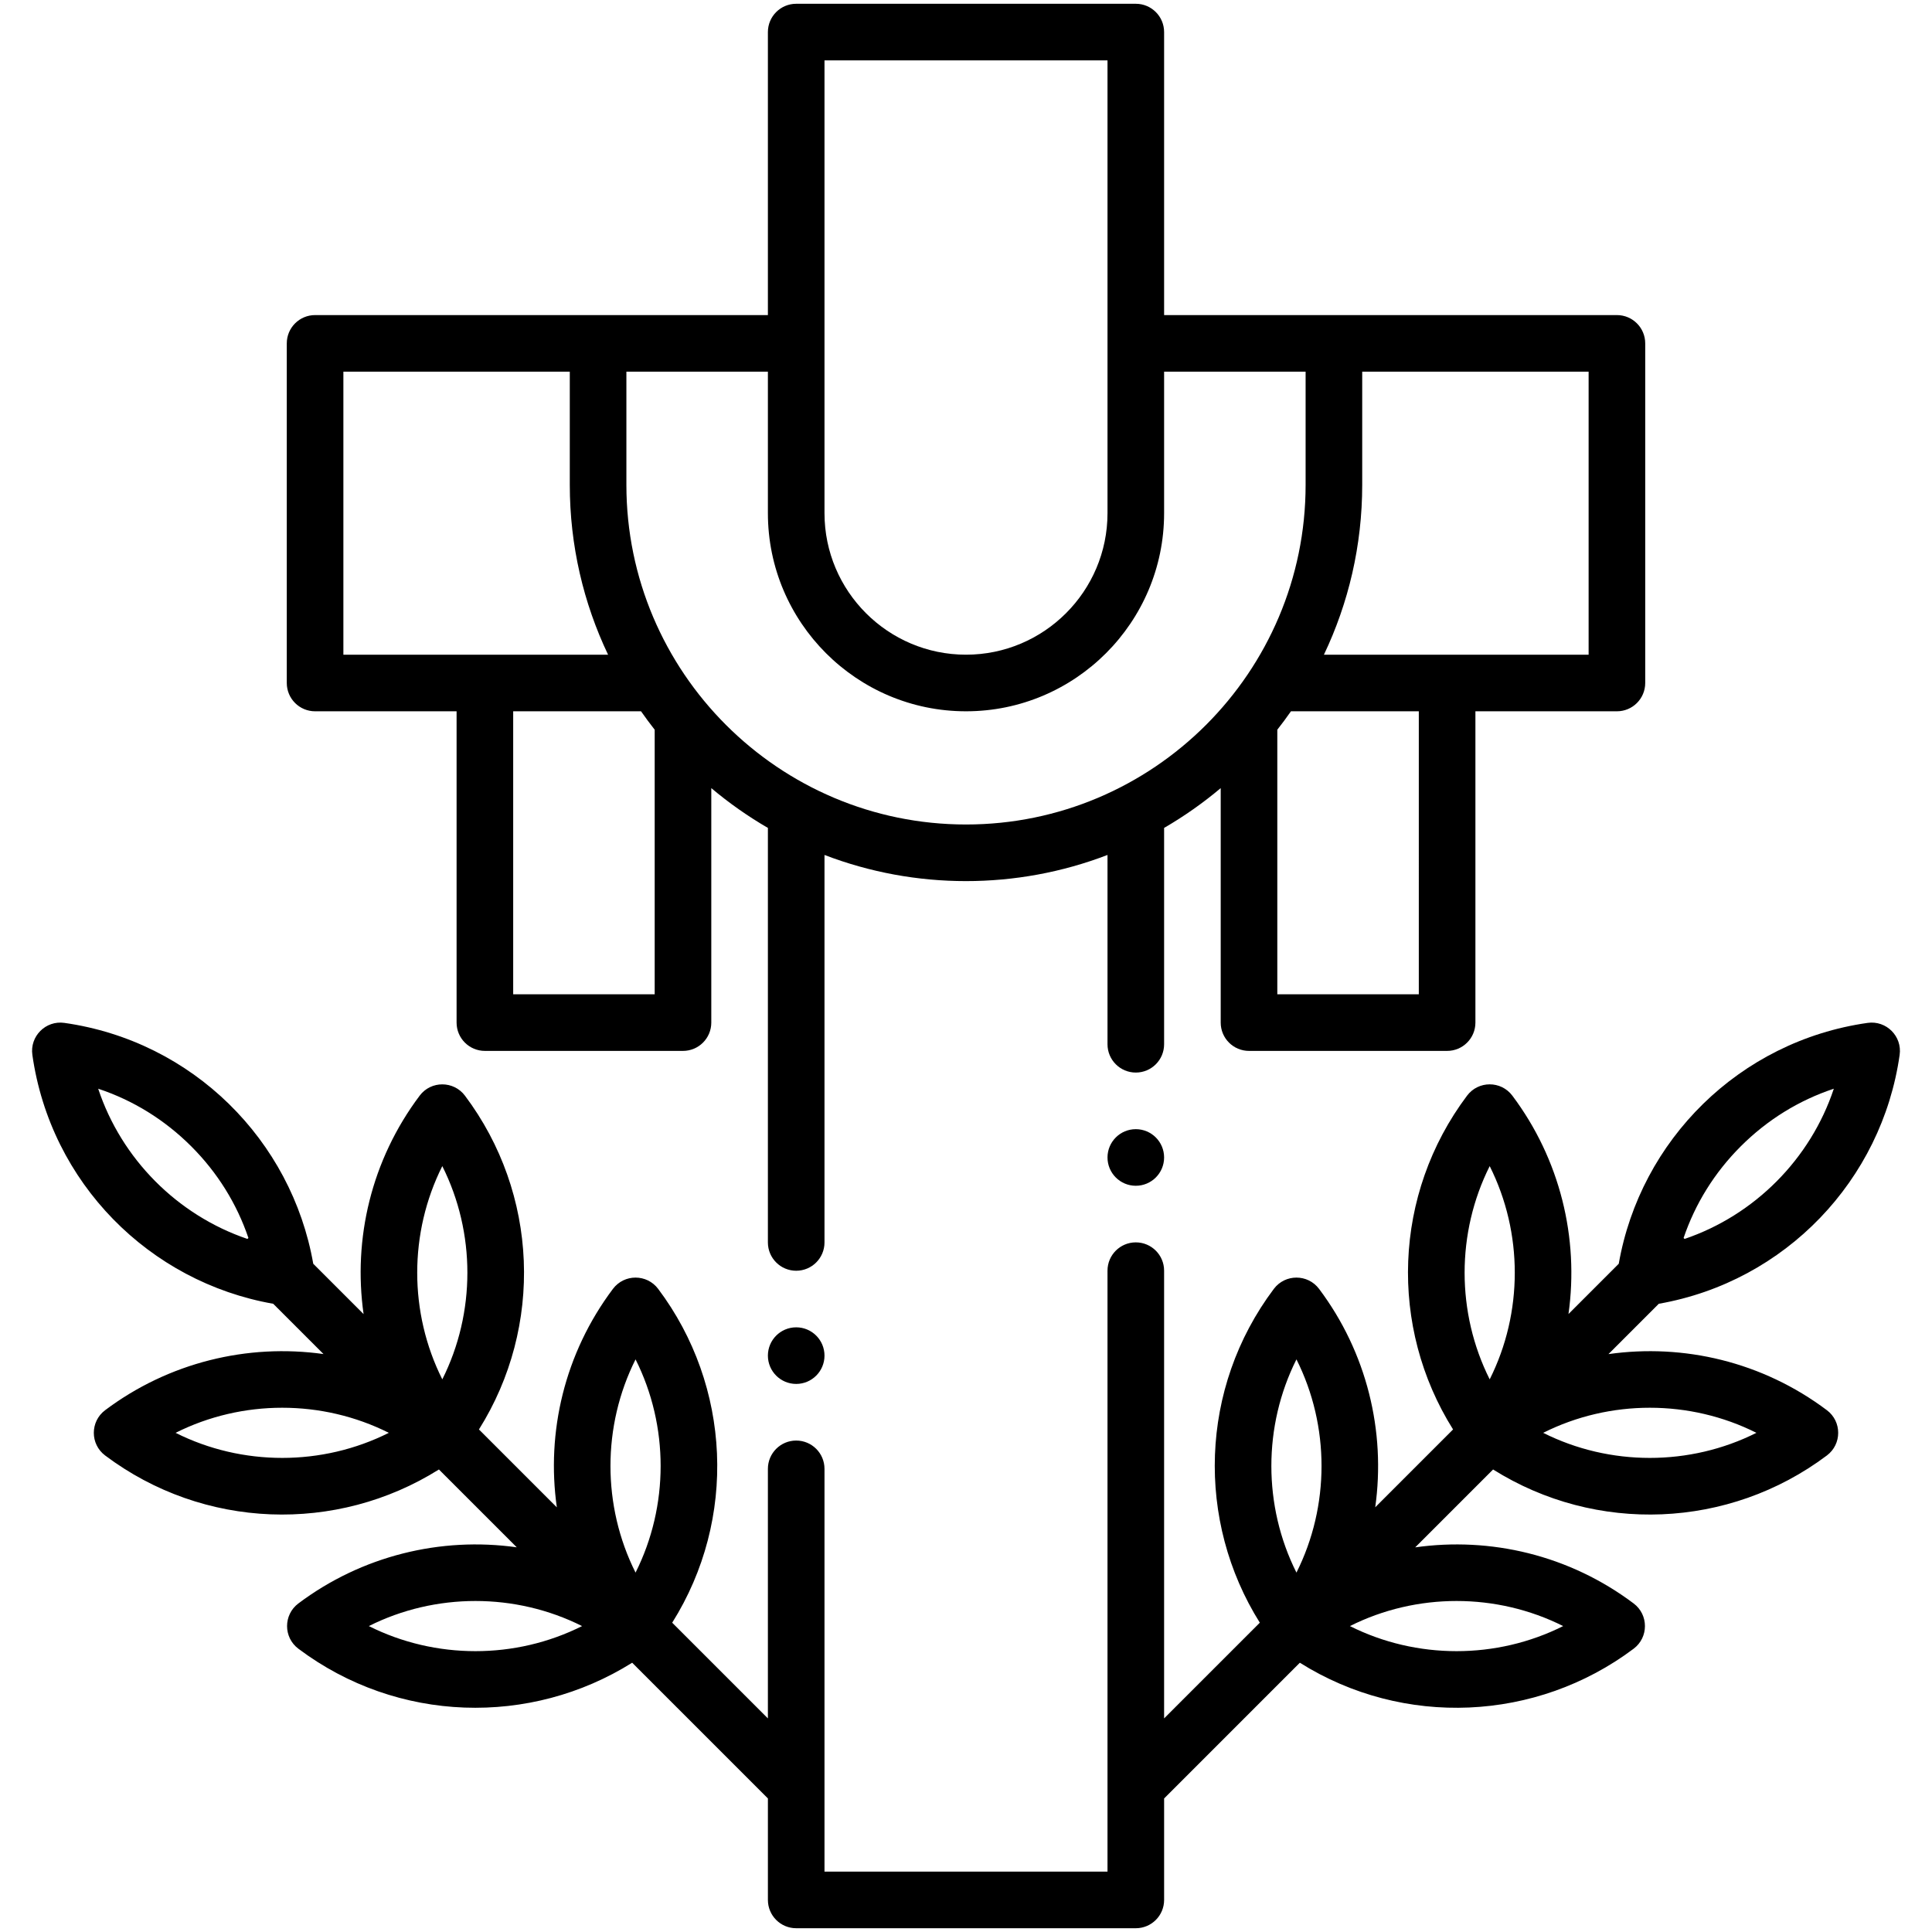
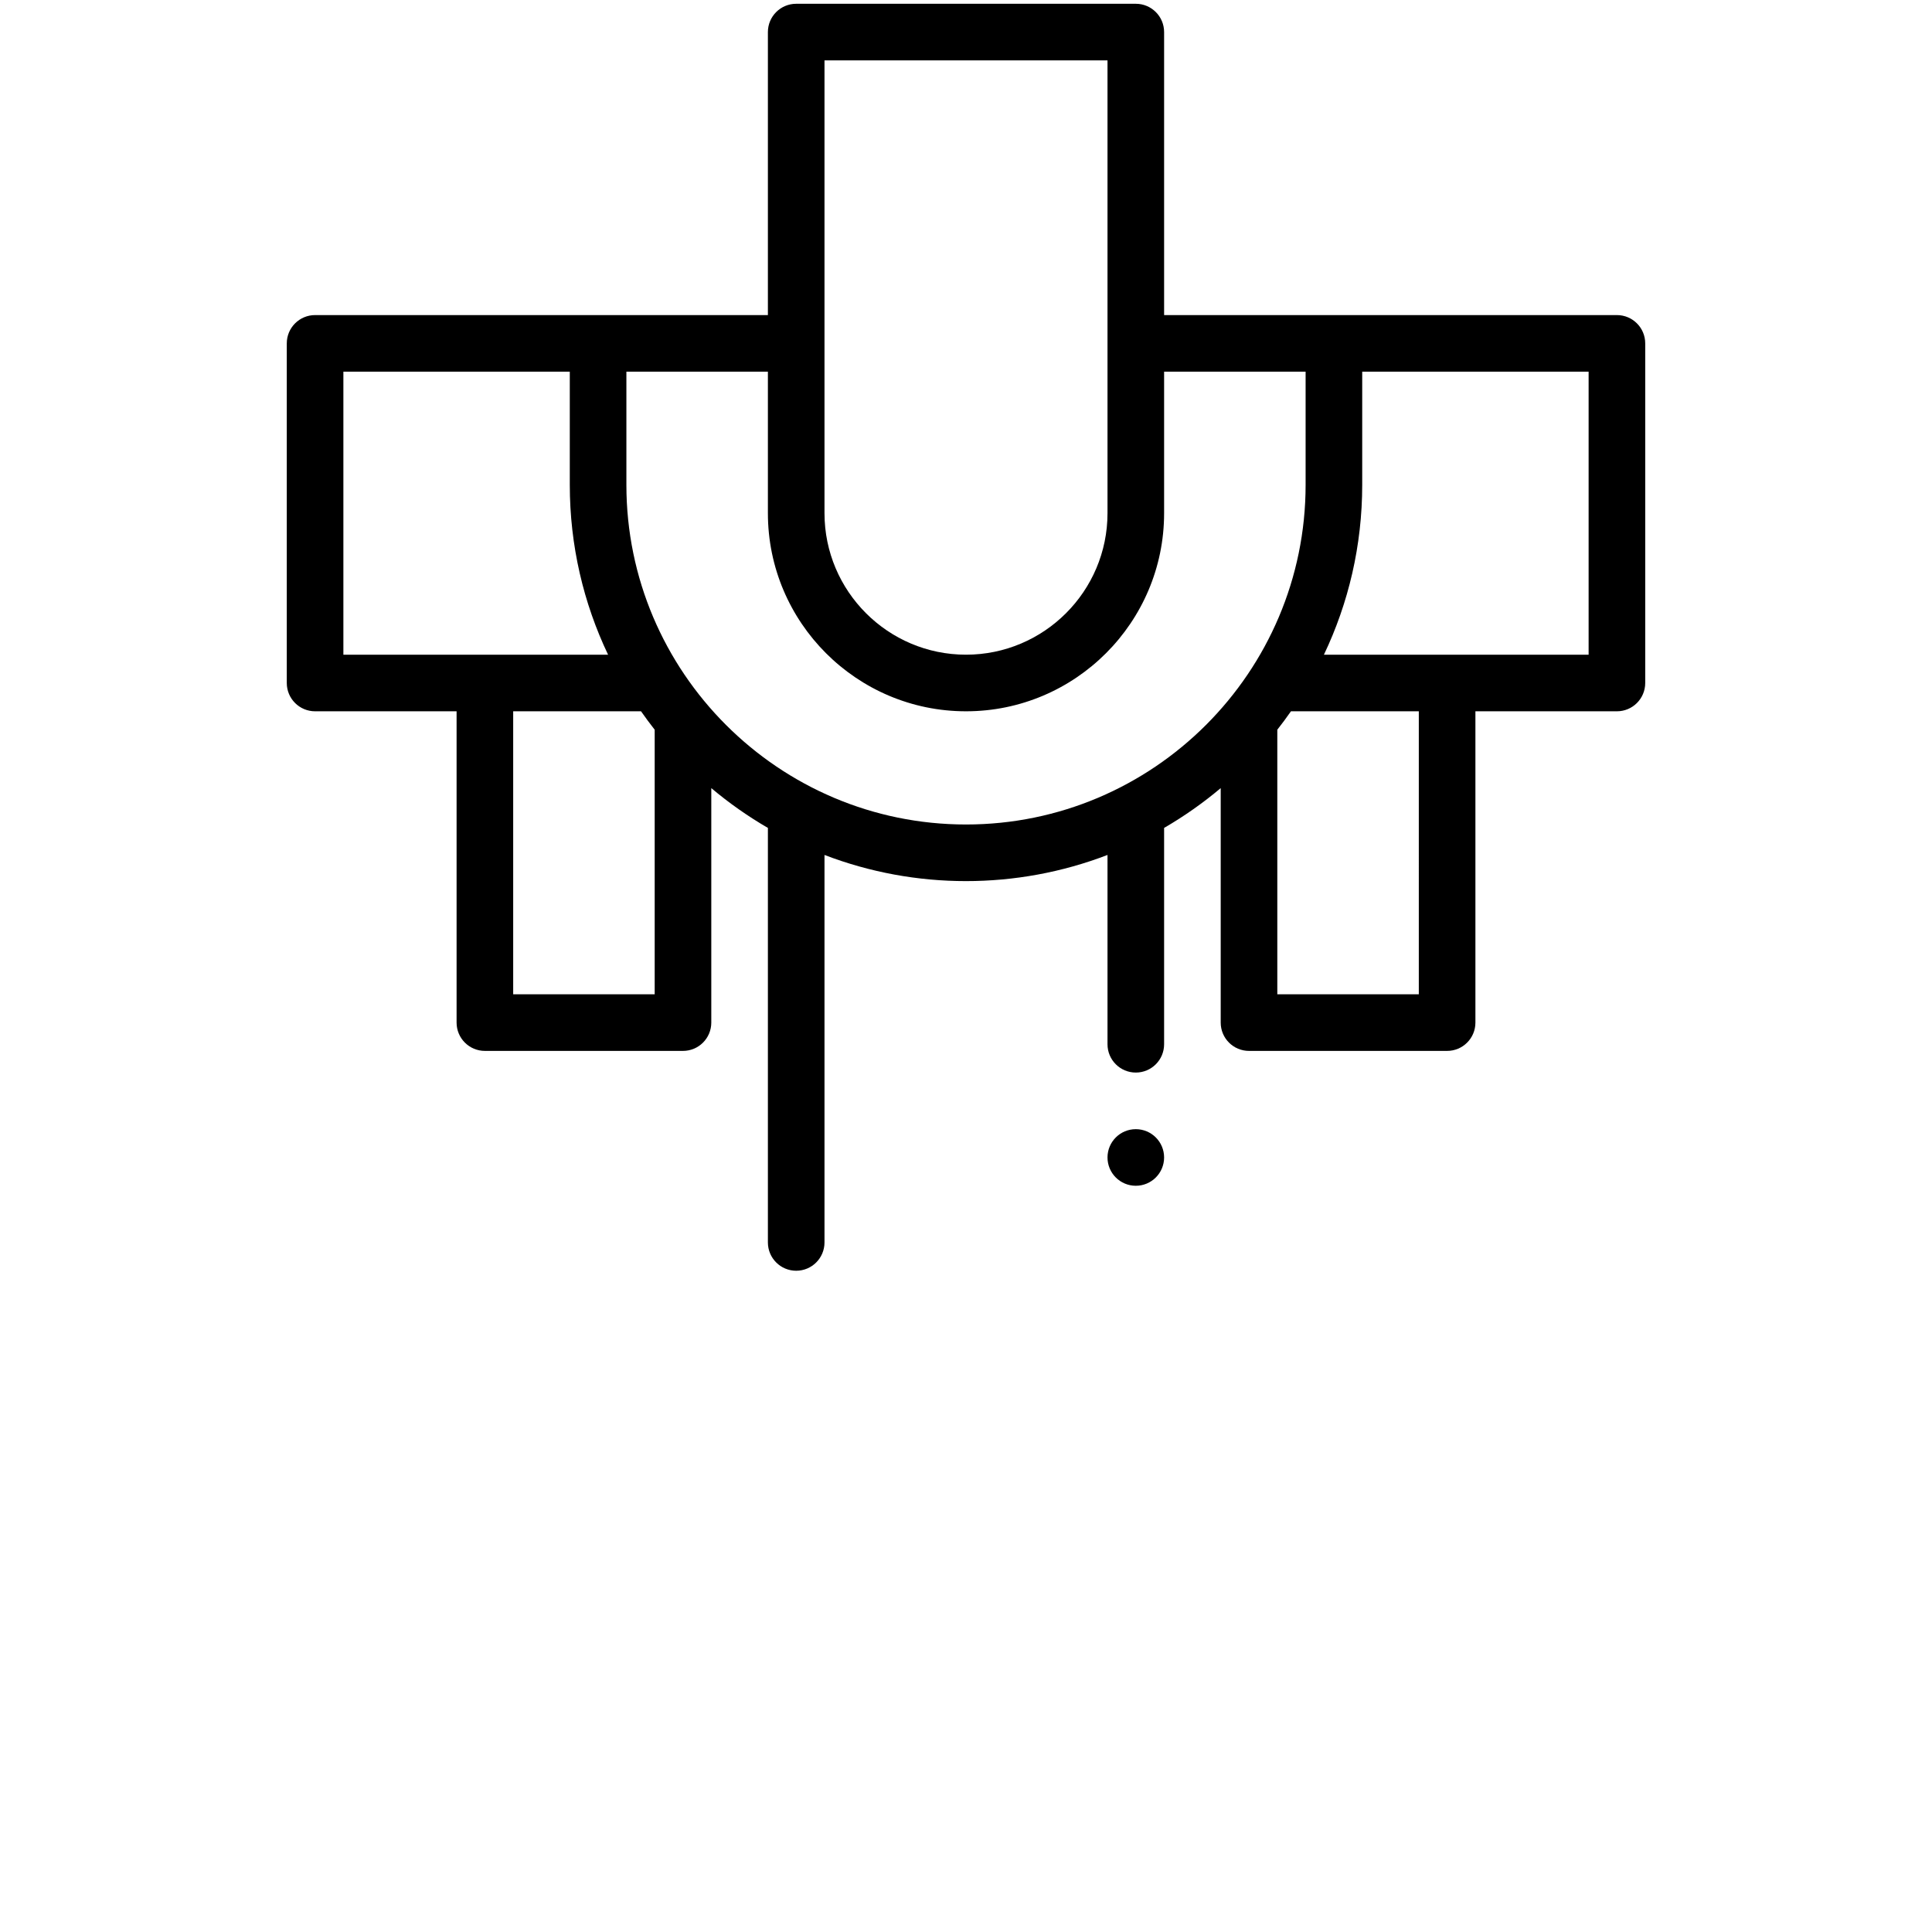
<svg xmlns="http://www.w3.org/2000/svg" enable-background="new 0 0 512 512" viewBox="0 0 512 512">
  <g id="_x30_7_x2C__lent_x2C__christianity_x2C__cross_x2C__cultures_x2C__religion_x2C__easter">
    <g>
      <path d="m83.5 188.5h37.5v82.5c0 4.143 3.357 7.5 7.5 7.5h52.5c4.143 0 7.5-3.357 7.5-7.5v-62.14c4.672 3.931 9.688 7.465 15 10.545v109.855c0 4.143 3.357 7.5 7.5 7.5s7.5-3.357 7.5-7.5v-102.688c24.062 9.232 50.887 9.251 75 0v50.168c0 4.143 3.357 7.5 7.5 7.5s7.5-3.357 7.5-7.5v-57.335c5.312-3.08 10.328-6.614 15-10.545v62.14c0 4.143 3.357 7.5 7.5 7.5h52.5c4.143 0 7.5-3.357 7.5-7.5v-82.5h37.5c4.143 0 7.5-3.357 7.5-7.5v-90c0-4.143-3.357-7.5-7.5-7.5-38.219 0-98.271 0-120 0v-75c0-4.143-3.357-7.5-7.5-7.5h-90c-4.143 0-7.5 3.357-7.5 7.5v75c-21.765 0-81.849 0-120 0-4.143 0-7.5 3.357-7.5 7.5v90c0 4.143 3.357 7.5 7.5 7.5zm52.5 75v-75h33.882c1.161 1.662 2.365 3.292 3.618 4.881v70.119zm240 0h-37.5v-70.119c1.253-1.59 2.457-3.22 3.618-4.881h33.882zm45-90h-70.145c6.5-13.647 10.145-28.905 10.145-45v-30h60zm-202.5-157.5h75v120c0 20.678-16.822 37.5-37.5 37.5s-37.5-16.822-37.5-37.5c0-21.765 0-81.849 0-120zm-15 82.5v37.5c0 28.948 23.552 52.5 52.5 52.5s52.5-23.552 52.5-52.5v-37.5h37.5v30c0 49.626-40.374 90-90 90s-90-40.374-90-90v-30zm-112.5 0h60v30c0 16.095 3.645 31.353 10.145 45h-70.145z" />
-       <path d="m503.426 279.555c.701-4.947-3.543-9.18-8.48-8.48-34.036 4.836-60.232 31.117-65.959 63.833l-13.323 13.323c2.831-20.137-2.234-41.041-14.881-57.875-2.993-3.987-8.993-3.995-11.992 0-19.623 26.121-20.742 61.339-3.714 88.462l-20.627 20.627c2.831-20.136-2.233-41.04-14.88-57.876-2.993-3.987-8.993-3.995-11.992 0-19.762 26.306-20.604 61.534-3.712 88.46l-25.366 25.364v-118.653c0-4.143-3.357-7.5-7.5-7.5s-7.5 3.357-7.5 7.5v159.26h-75c0-13.419 0-94.327 0-106.74 0-4.143-3.357-7.5-7.5-7.5s-7.5 3.357-7.5 7.5v66.133l-25.36-25.36c17.264-27.472 15.62-62.725-3.716-88.464-2.993-3.987-8.993-3.995-11.992 0-12.849 17.104-17.686 37.978-14.865 57.891l-20.641-20.641c17.136-27.282 15.784-62.507-3.715-88.463-2.97-3.955-8.978-4.015-11.992 0-12.853 17.108-17.687 37.981-14.866 57.89l-13.338-13.338c-5.724-32.694-31.905-58.994-65.959-63.833-4.946-.7-9.181 3.54-8.48 8.48 4.823 33.941 31.01 60.185 63.831 65.958l13.325 13.325c-20.137-2.831-41.04 2.234-57.875 14.881-3.986 2.993-3.995 8.993 0 11.992 26.121 19.623 61.339 20.742 88.462 3.714l20.627 20.627c-20.136-2.831-41.04 2.233-57.876 14.88-3.986 2.993-3.995 8.993 0 11.992 26.306 19.762 61.534 20.604 88.46 3.712l35.972 35.972v26.892c0 4.143 3.357 7.5 7.5 7.5h90c4.143 0 7.5-3.357 7.5-7.5v-26.893l35.968-35.968c27.472 17.264 62.725 15.62 88.464-3.716 3.986-2.993 3.995-8.993 0-11.992-17.104-12.849-37.978-17.686-57.891-14.865l20.641-20.641c27.282 17.136 62.507 15.784 88.463-3.715 3.986-2.993 3.995-8.993 0-11.992-17.108-12.853-37.981-17.687-57.89-14.866l13.341-13.341c33.563-5.891 59.115-32.786 63.828-65.956zm-108.641 29.476c8.869 17.671 8.859 38.858 0 56.512-8.866-17.672-8.86-38.853 0-56.512zm-51.213 51.214c8.869 17.67 8.858 38.862 0 56.511-8.868-17.67-8.858-38.862 0-56.511zm-175.144 0c8.869 17.67 8.858 38.862 0 56.511-8.869-17.67-8.858-38.862 0-56.511zm-51.213-51.214c8.866 17.672 8.86 38.853 0 56.512-8.869-17.672-8.861-38.858 0-56.512zm-70.684 70.684c17.671-8.869 38.858-8.86 56.512 0-17.672 8.866-38.853 8.86-56.512 0zm51.214 51.213c17.67-8.869 38.862-8.858 56.511 0-17.67 8.868-38.862 8.858-56.511 0zm-71.725-142.407c9.245 3.066 17.638 8.245 24.676 15.283 0 .001 0 .001.001.001 6.934 6.934 12.053 15.187 15.135 24.27-.044.042-.092.079-.135.122s-.08.091-.122.135c-18.574-6.305-33.383-21.204-39.555-39.811zm388.235 142.407c-17.67 8.868-38.862 8.858-56.511 0 17.67-8.869 38.862-8.858 56.511 0zm51.214-51.213c-17.672 8.867-38.853 8.86-56.512 0 17.672-8.869 38.858-8.861 56.512 0zm-4.166-75.91c.001 0 .001 0 0 0 7.039-7.039 15.432-12.218 24.677-15.284-6.179 18.629-21.002 33.513-39.555 39.812-.042-.044-.079-.092-.122-.135-.043-.044-.091-.08-.135-.122 3.082-9.084 8.201-17.337 15.135-24.271z" />
      <circle cx="301" cy="306.741" r="7.5" />
-       <circle cx="211" cy="359.255" r="7.5" />
    </g>
  </g>
  <g id="Layer_1" />
</svg>